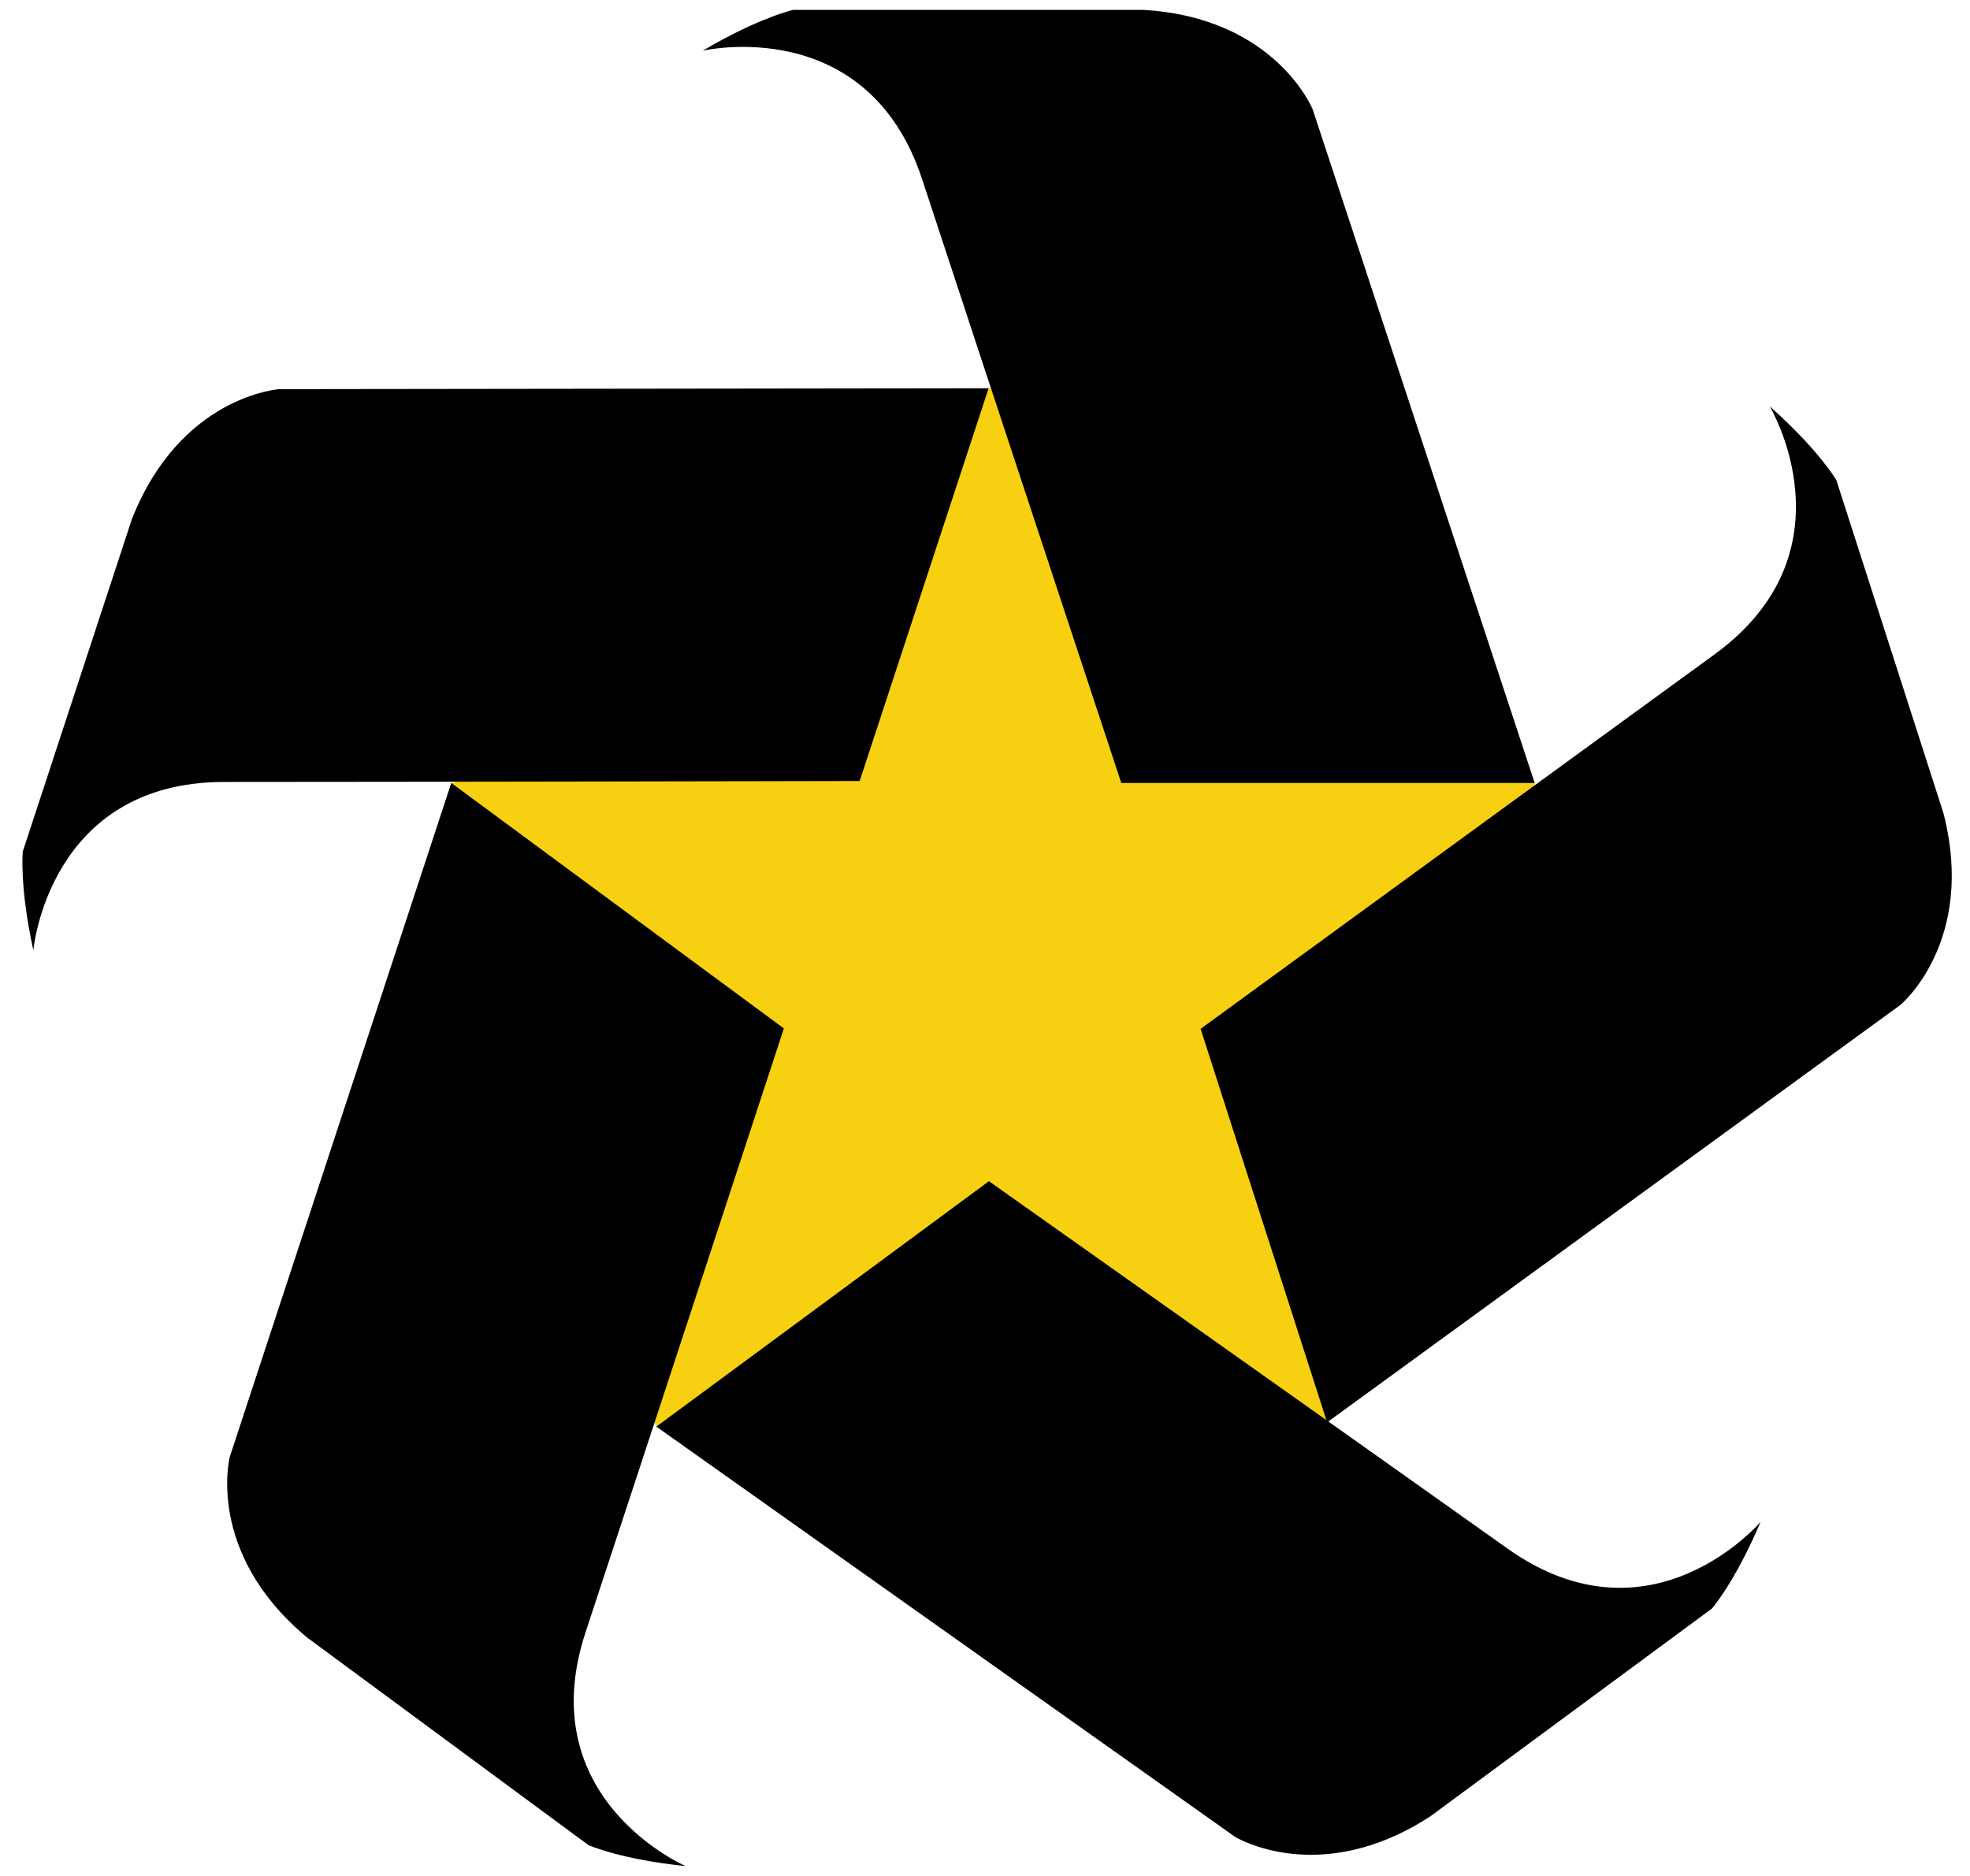
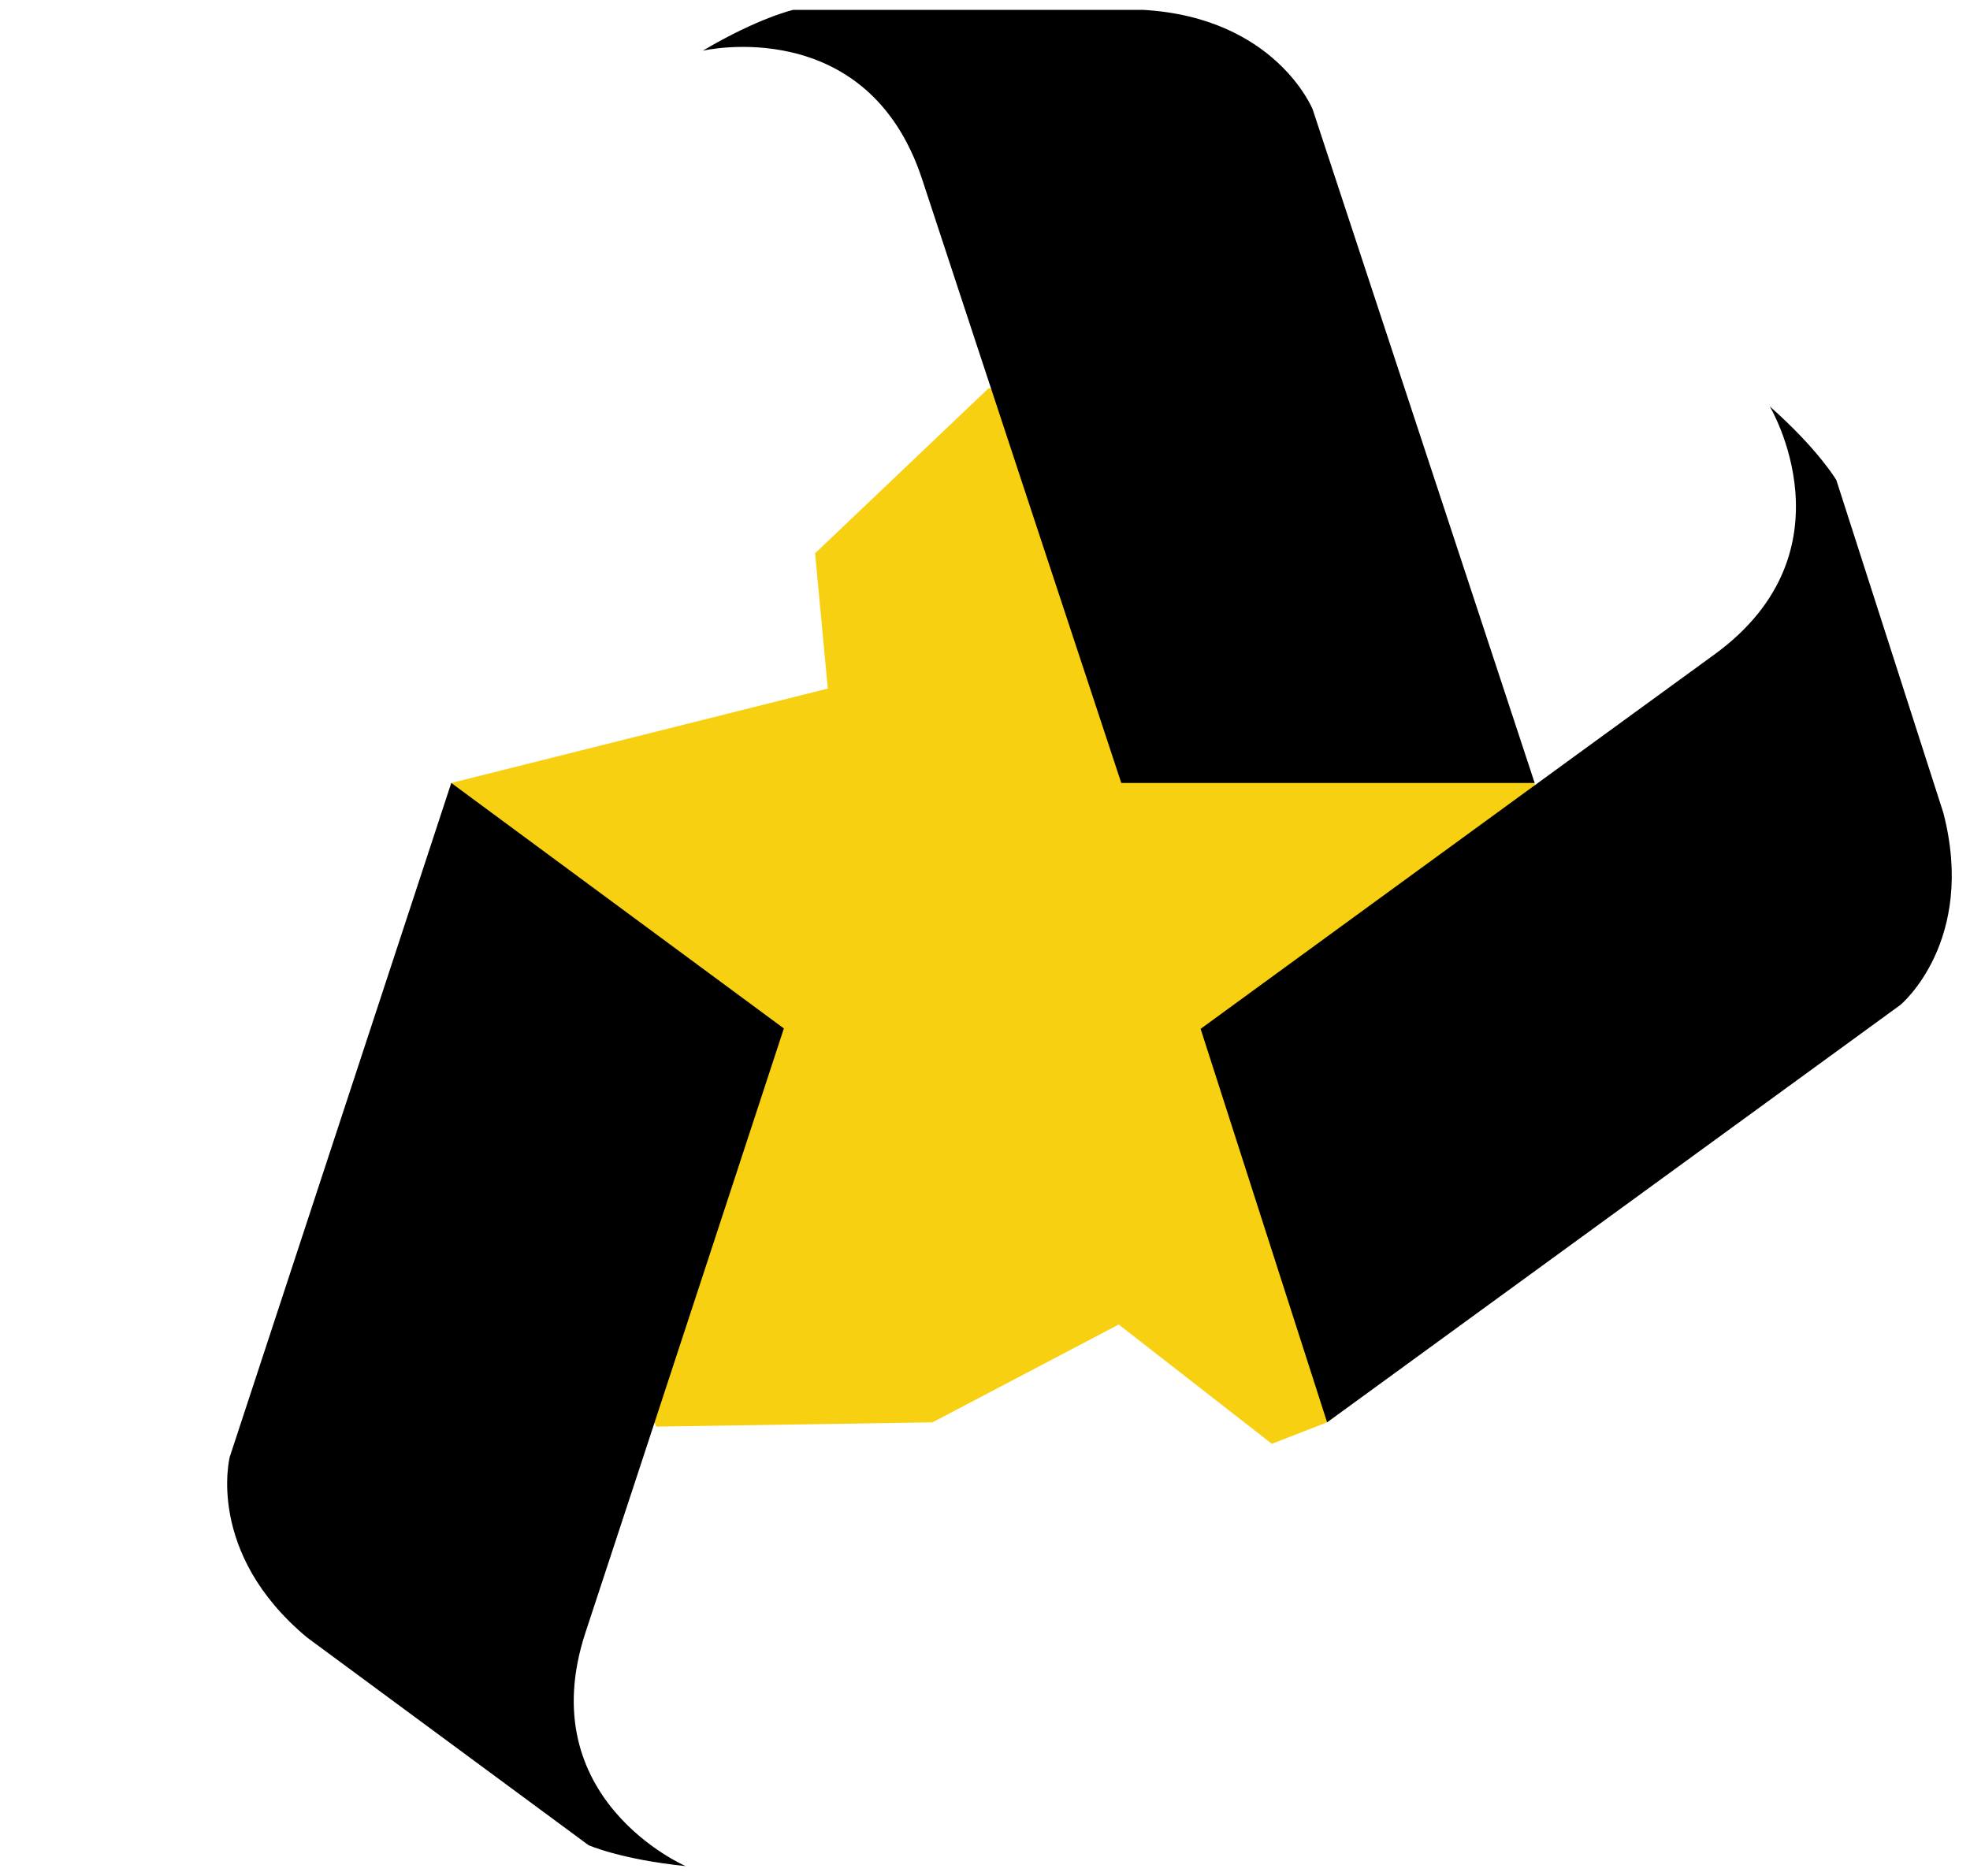
<svg xmlns="http://www.w3.org/2000/svg" version="1.1" id="Capa_1" x="0px" y="0px" width="100px" height="95.236px" viewBox="0 0 100 95.236" enable-background="new 0 0 100 95.236" xml:space="preserve">
  <polygon fill="#F7D011" points="42.021,34.957 22.907,39.749 22.203,45.448 28.679,63.194 33.317,72.426 47.333,72.209   56.788,67.243 64.561,73.298 67.366,72.209 71.167,61.511 77.902,49.594 77.902,39.749 53.938,20.629 50.183,19.711 41.374,28.091   " />
  <path d="M56.918,39.749h20.984L66.633,5.552c0,0-1.878-4.664-8.613-5.052H40.272c0,0-1.748,0.388-4.598,2.073  c0,0,8.355-1.943,11.14,6.542C49.599,17.599,56.918,39.749,56.918,39.749z" />
-   <path d="M43.639,39.65l6.544-19.939l-36.007,0.045c0,0-5.016,0.331-7.485,6.609L1.157,43.226c0,0-0.176,1.784,0.536,5.016  c0,0,0.758-8.543,9.688-8.544C20.311,39.698,43.639,39.65,43.639,39.65z" />
  <path d="M39.79,52.211L22.907,39.749L11.665,73.956c0,0-1.258,4.867,3.931,9.182l14.278,10.536c0,0,1.635,0.727,4.929,1.063  c0,0-7.876-3.396-5.077-11.879C32.525,74.379,39.79,52.211,39.79,52.211z" />
-   <path d="M50.2,59.967L33.317,72.426L62.69,93.249c0,0,4.28,2.638,9.93-1.048L86.9,81.662c0,0,1.177-1.349,2.468-4.396  c0,0-5.565,6.523-12.849,1.348C69.243,73.441,50.2,59.967,50.2,59.967z" />
  <path d="M60.945,52.232l6.421,19.977l29.108-21.197c0,0,3.862-3.215,2.174-9.743l-5.433-16.897c0,0-0.902-1.545-3.38-3.742  c0,0,4.406,7.357-2.823,12.607C79.795,38.482,60.945,52.232,60.945,52.232z" />
</svg>